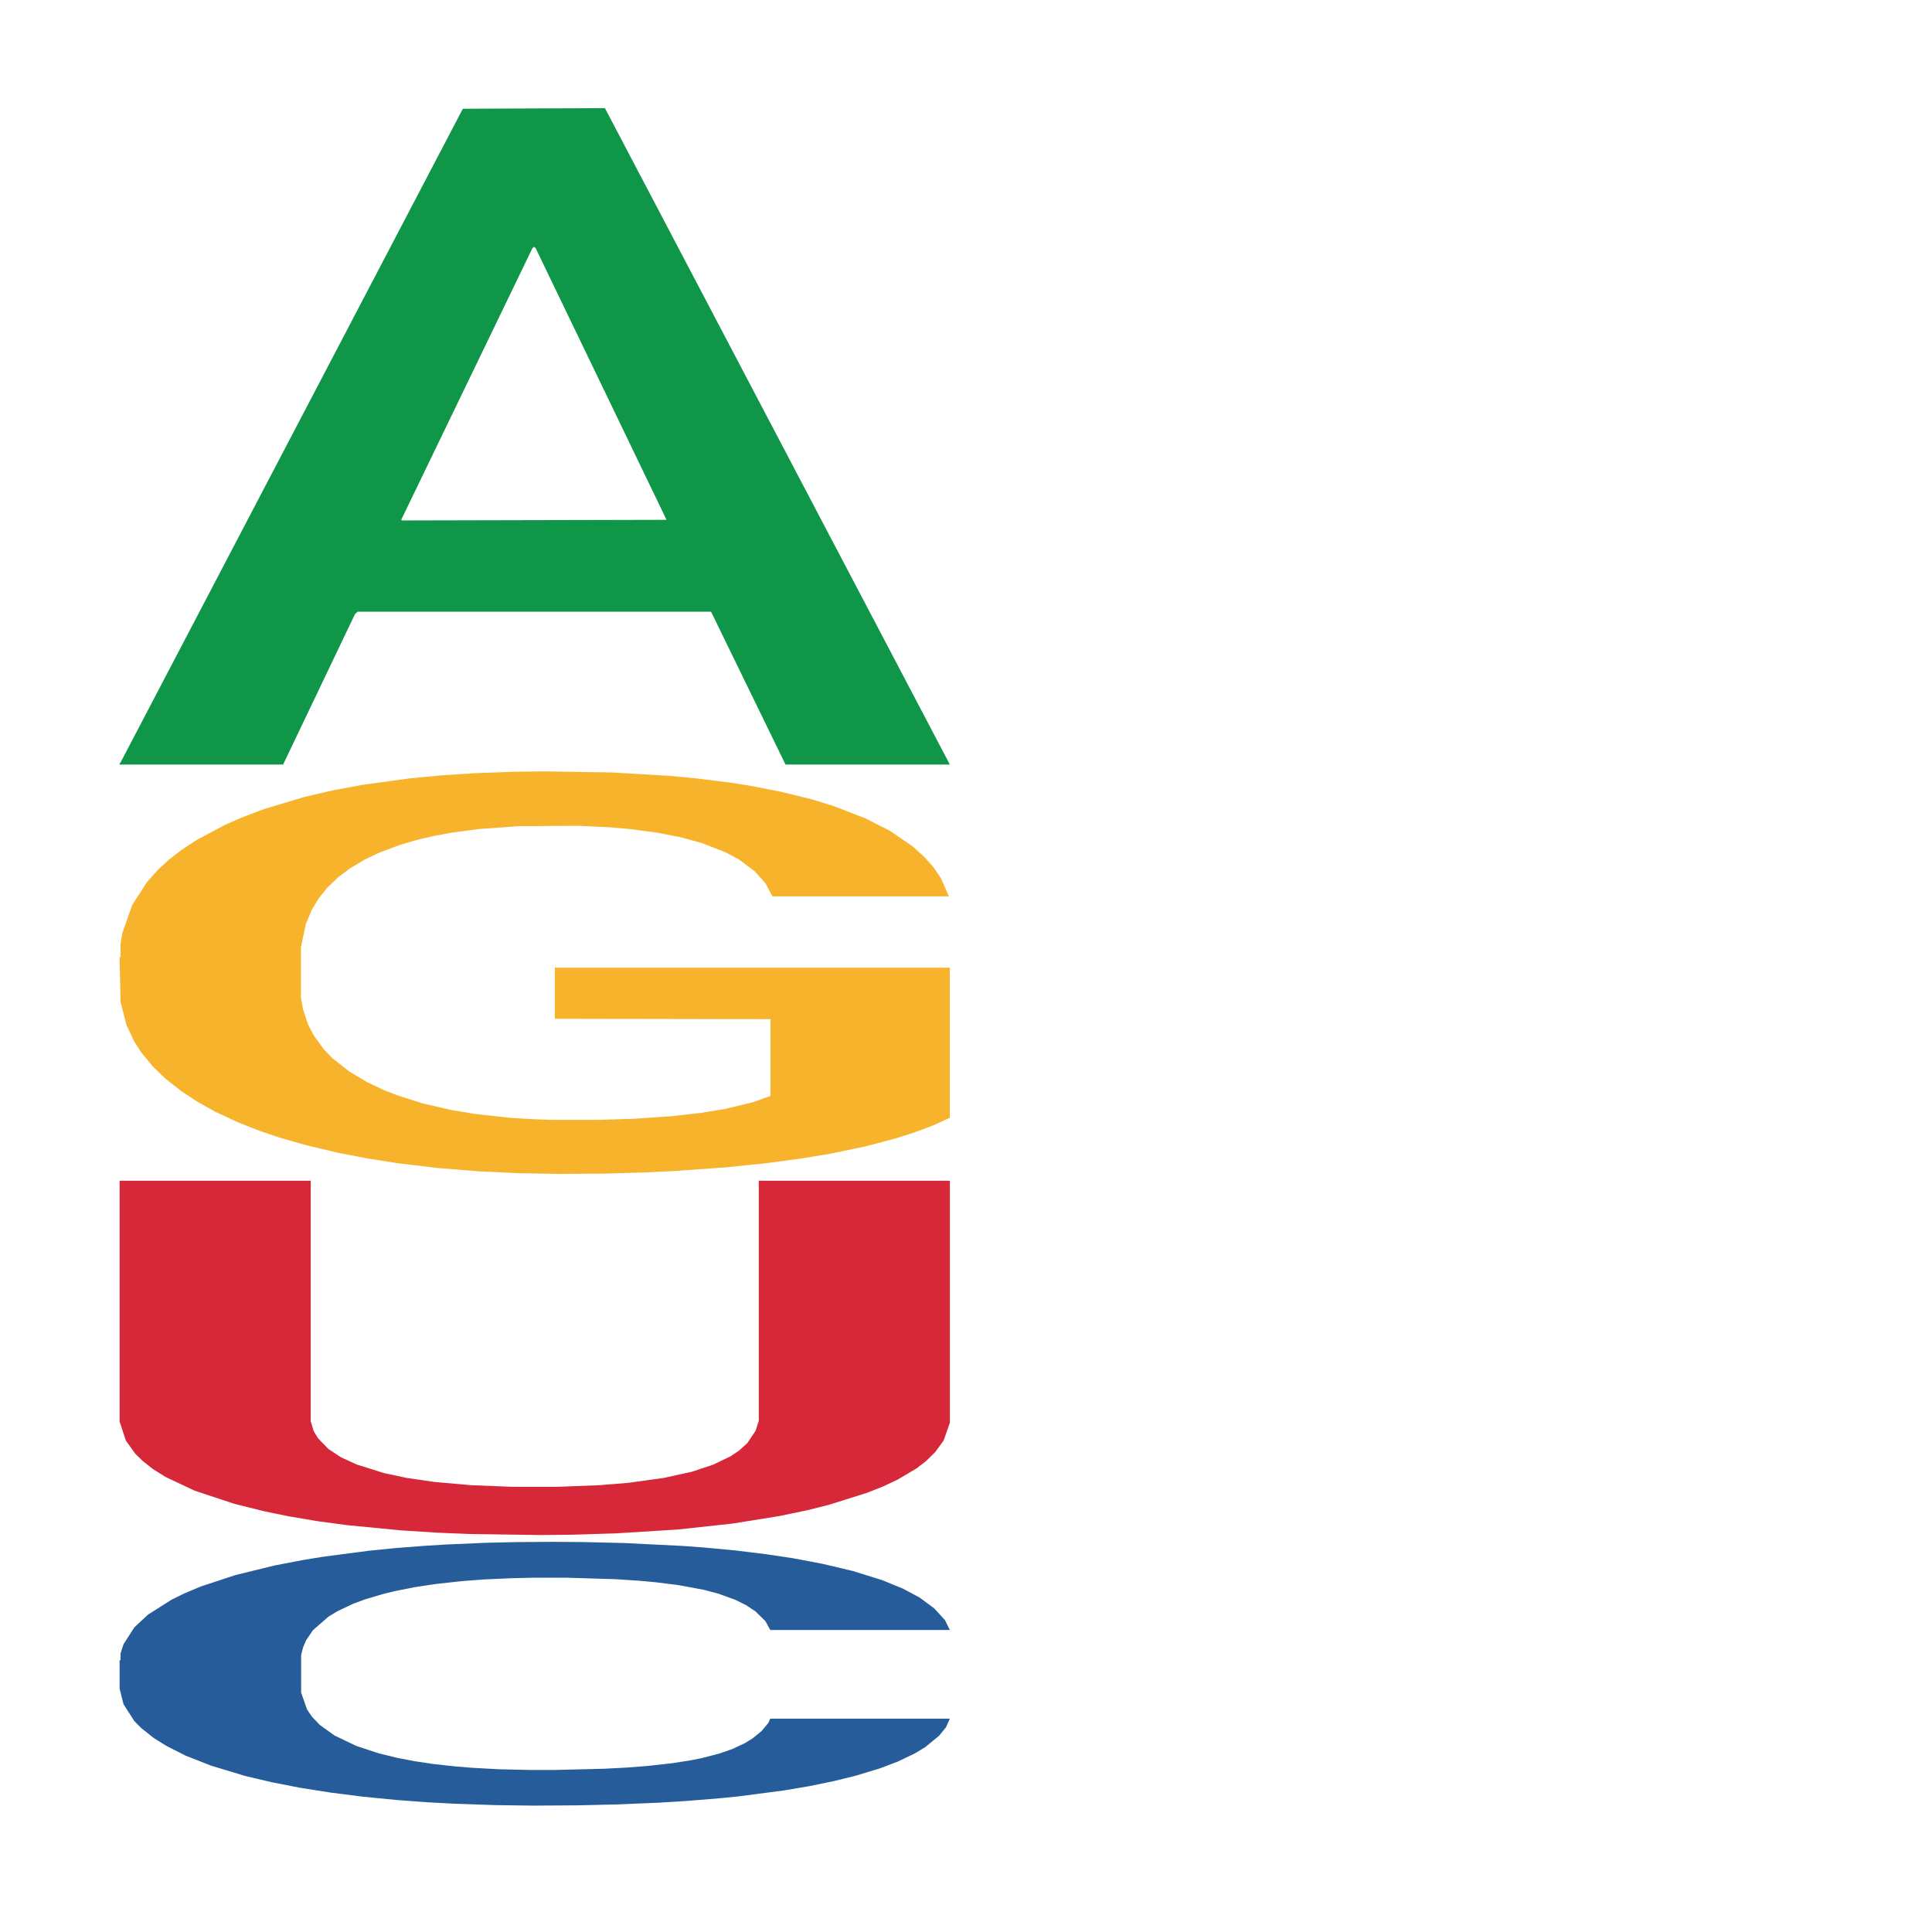
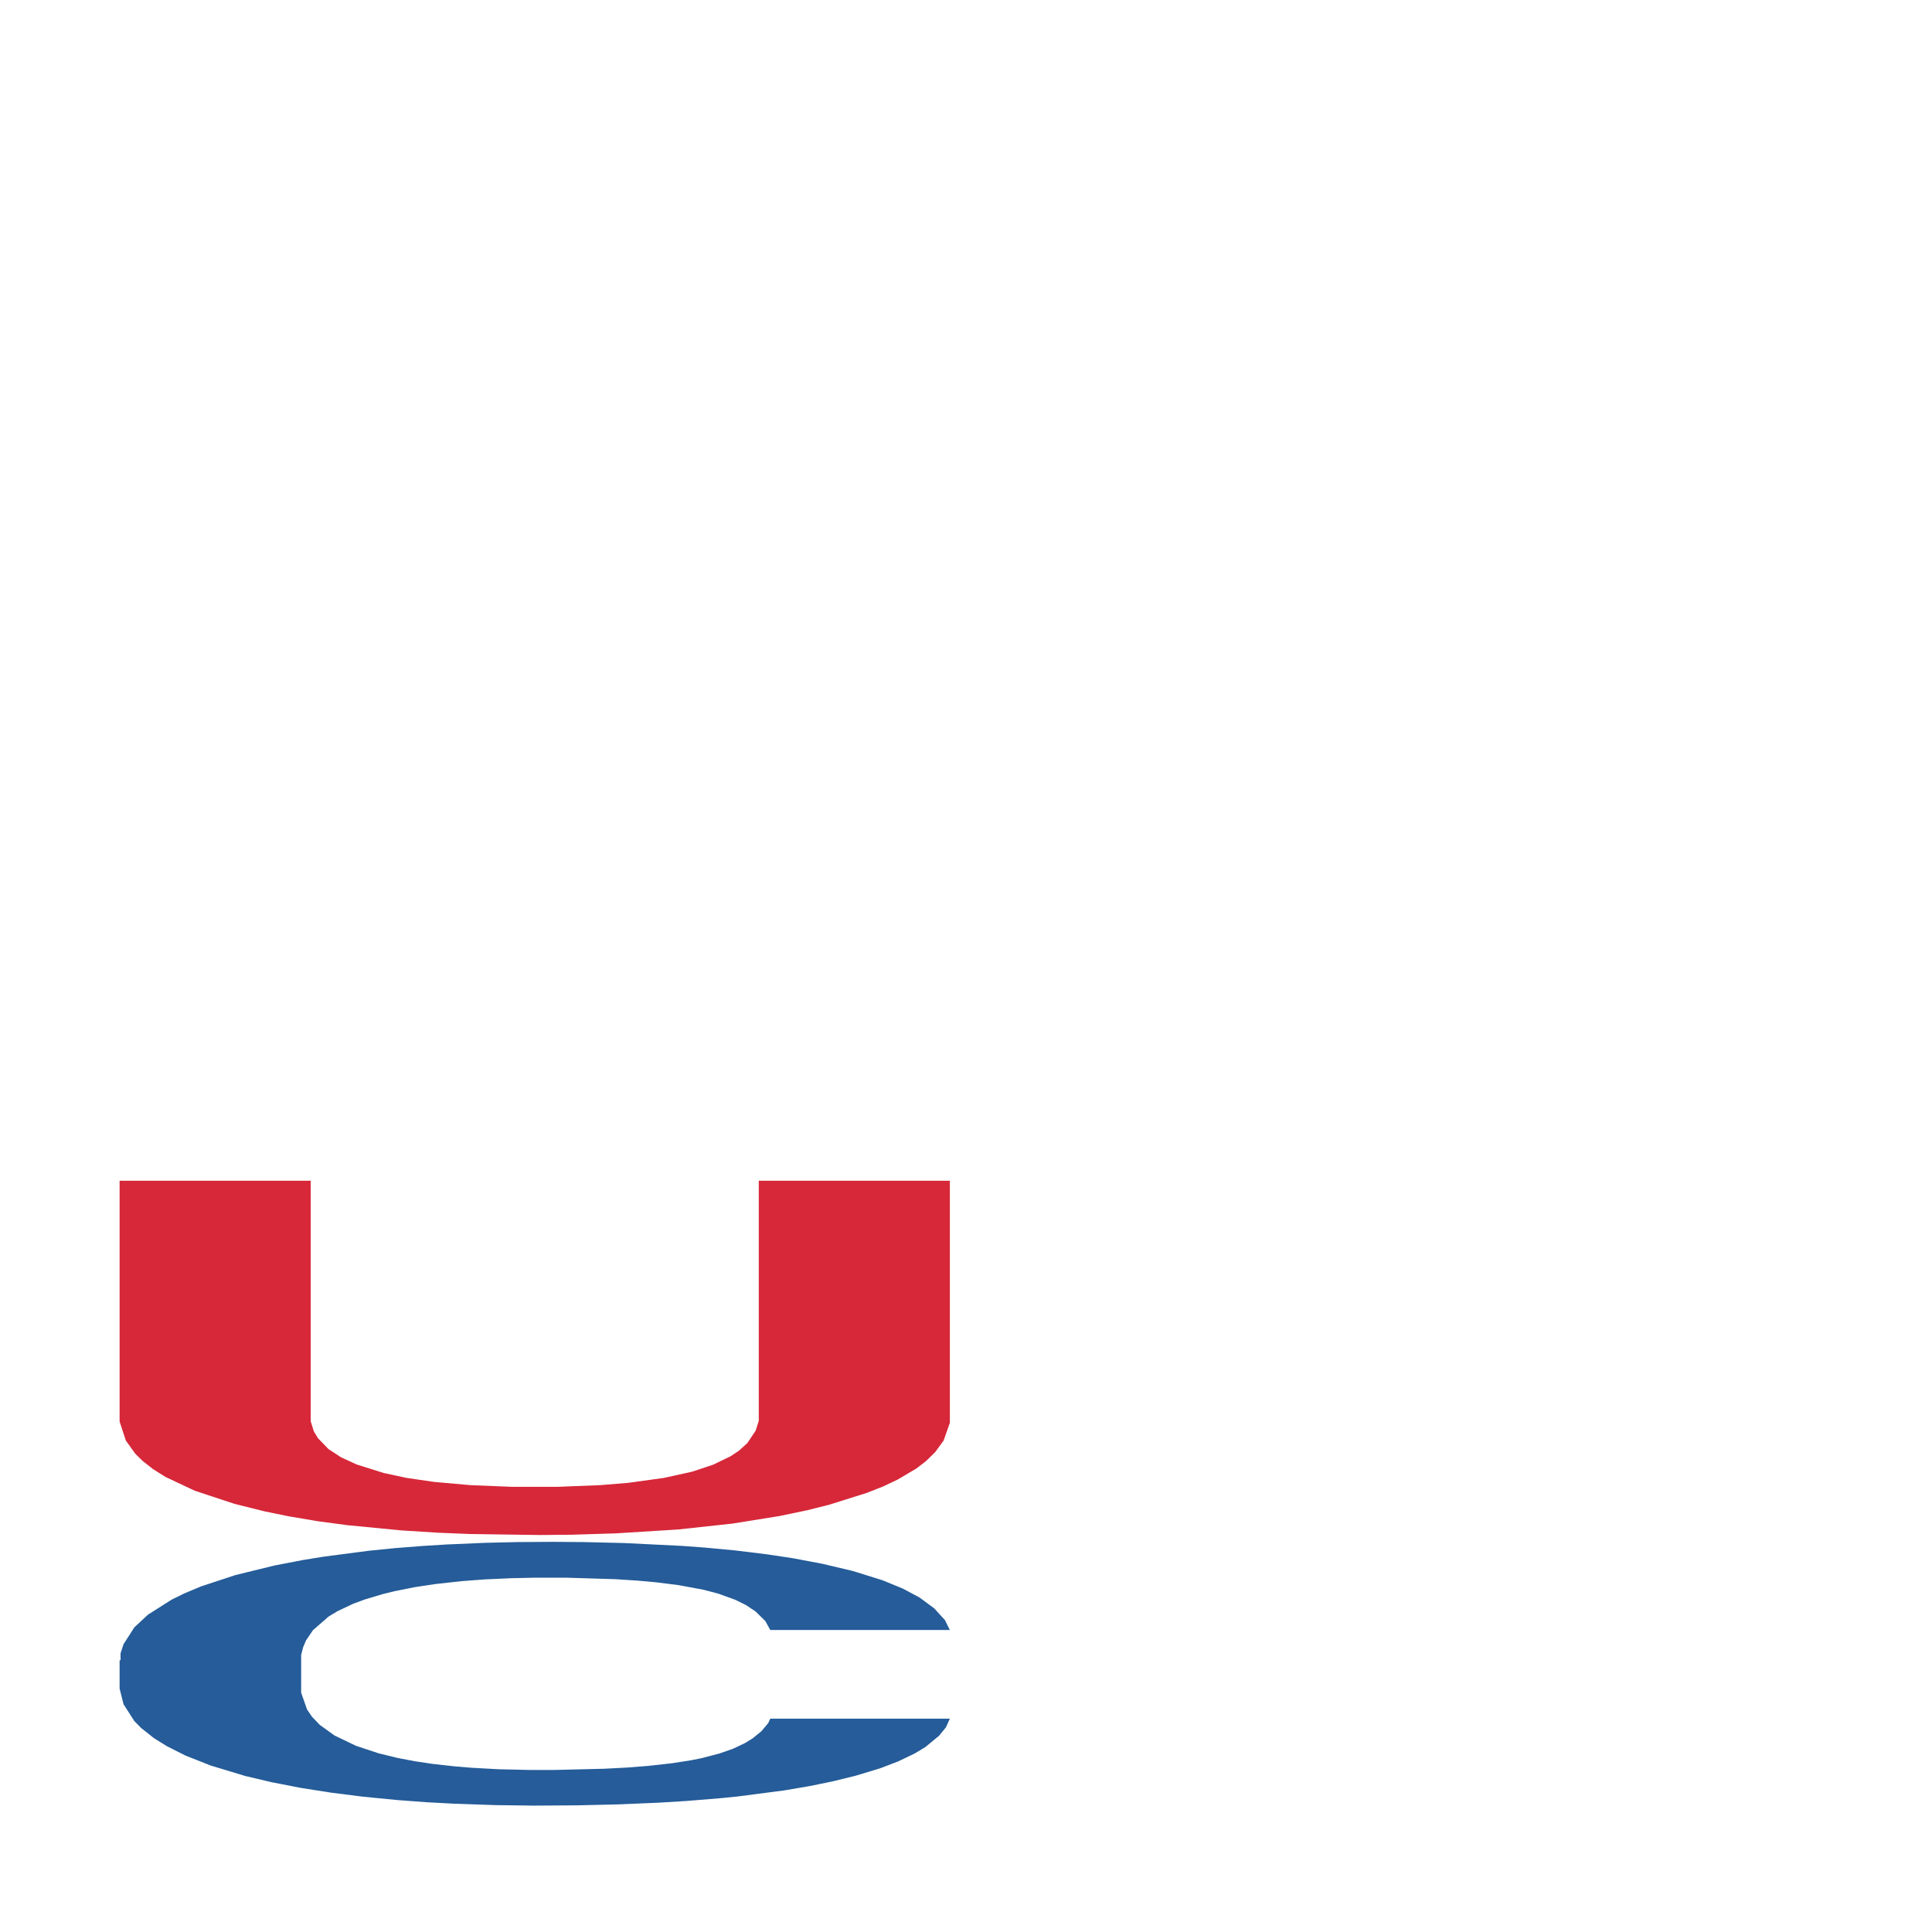
<svg xmlns="http://www.w3.org/2000/svg" class="svglite" width="504.00pt" height="504.00pt" viewBox="0 0 504.00 504.00">
  <defs>
    <style type="text/css">
    .svglite line, .svglite polyline, .svglite polygon, .svglite path, .svglite rect, .svglite circle {
      fill: none;
      stroke: #000000;
      stroke-linecap: round;
      stroke-linejoin: round;
      stroke-miterlimit: 10.00;
    }
    .svglite text {
      white-space: pre;
    }
  </style>
  </defs>
-   <rect width="100%" height="100%" style="stroke: none; fill: none;" />
  <defs>
    <clipPath id="cpMC4wMHw1MDQuMDB8MC4wMHw1MDQuMDA=">
      <rect x="0.00" y="0.00" width="504.00" height="504.00" />
    </clipPath>
  </defs>
  <g clip-path="url(#cpMC4wMHw1MDQuMDB8MC4wMHw1MDQuMDA=)">
</g>
  <defs>
    <clipPath id="cpOC45N3w0OTguMDJ8NS45OHw0OTUuMDM=">
      <rect x="8.97" y="5.98" width="489.06" height="489.06" />
    </clipPath>
  </defs>
  <g clip-path="url(#cpOC45N3w0OTguMDJ8NS45OHw0OTUuMDM=)">
-     <polygon points="31.20,199.13 31.42,198.96 120.74,28.37 157.81,28.21 247.79,199.45 204.92,199.45 185.49,159.57 93.27,159.57 92.60,160.21 73.85,199.45 31.20,199.45 31.20,199.13 104.88,135.77 173.88,135.61 139.72,64.71 139.27,64.38 138.83,64.87 104.66,135.61 104.88,135.77 31.20,199.13 " style="stroke-width: 1.07; stroke: none; fill: #109648;" />
    <polygon points="31.20,433.14 31.45,433.07 31.45,431.31 32.22,428.93 35.04,424.53 38.62,421.20 44.77,417.30 48.09,415.67 52.45,413.84 61.41,410.89 71.65,408.38 78.82,407.00 84.19,406.12 96.23,404.54 103.14,403.85 110.31,403.29 116.45,402.91 126.69,402.47 134.89,402.28 144.36,402.22 152.30,402.28 162.79,402.53 178.16,403.29 184.04,403.73 191.98,404.48 200.17,405.49 206.83,406.49 214.51,407.94 222.45,409.82 230.13,412.21 235.51,414.41 239.86,416.73 243.70,419.56 246.51,422.64 247.79,425.22 200.94,425.22 199.66,422.89 197.10,420.38 194.54,418.68 191.72,417.30 187.37,415.73 183.53,414.72 177.13,413.53 171.24,412.78 166.38,412.34 160.49,411.96 147.94,411.58 138.98,411.58 133.35,411.71 126.44,412.02 120.55,412.46 113.64,413.22 108.26,414.03 102.88,415.10 99.81,415.86 95.20,417.24 92.13,418.37 88.03,420.32 85.73,421.70 81.63,425.28 79.84,427.92 79.07,429.74 78.56,431.75 78.56,441.56 80.10,445.95 81.38,447.84 83.43,449.98 87.27,452.74 92.90,455.44 98.79,457.39 103.65,458.58 108.26,459.46 112.87,460.15 118.50,460.78 123.11,461.16 130.02,461.54 138.22,461.73 144.62,461.73 157.67,461.41 163.56,461.10 169.19,460.66 175.34,459.97 180.20,459.21 183.02,458.65 187.63,457.45 191.21,456.20 194.28,454.75 196.33,453.49 198.64,451.61 200.43,449.47 200.94,448.34 247.79,448.34 246.77,450.60 244.98,452.80 241.39,455.76 238.58,457.45 234.23,459.53 229.62,461.29 223.22,463.23 217.33,464.68 211.18,465.94 204.53,467.07 192.49,468.64 188.14,469.08 178.92,469.83 171.75,470.27 161.26,470.71 150.50,470.96 139.24,471.03 129.25,470.90 118.25,470.52 111.33,470.15 103.65,469.58 94.69,468.70 86.24,467.63 78.31,466.38 70.88,464.93 63.97,463.30 55.01,460.59 48.35,457.96 43.49,455.50 40.16,453.43 36.83,450.79 35.04,448.97 32.22,444.57 31.20,440.49 31.20,433.14 " style="stroke-width: 1.07; stroke: none; fill: #255C99;" />
-     <polygon points="31.20,249.75 31.45,249.66 31.45,246.20 31.96,243.23 34.52,236.04 38.36,230.09 41.17,226.93 43.98,224.34 47.31,221.75 51.40,219.06 58.81,215.13 63.42,213.12 69.04,211.01 79.27,207.94 86.69,206.21 94.36,204.77 106.89,203.05 115.07,202.28 123.77,201.71 134.25,201.32 142.18,201.23 159.57,201.51 174.40,202.38 181.56,203.05 190.77,204.20 195.63,204.97 203.55,206.50 211.74,208.51 217.36,210.24 225.80,213.50 232.20,216.76 238.08,220.79 241.15,223.57 243.45,226.16 245.49,229.13 247.54,233.83 201.51,233.83 199.72,230.48 196.91,227.31 192.81,224.24 189.23,222.32 183.10,219.93 177.47,218.39 171.59,217.24 164.43,216.28 158.80,215.80 150.88,215.42 135.28,215.52 124.79,216.28 117.63,217.24 113.03,218.10 108.94,219.06 104.33,220.41 98.96,222.42 95.13,224.24 91.29,226.54 88.22,228.85 85.41,231.53 83.11,234.41 81.32,237.38 79.78,241.03 78.51,247.07 78.51,260.21 79.02,263.18 80.30,267.11 81.83,270.09 84.39,273.63 86.69,276.03 91.04,279.48 95.89,282.36 99.73,284.18 103.57,285.72 110.21,287.83 117.63,289.55 124.02,290.61 132.72,291.57 138.60,291.95 143.71,292.14 156.25,292.14 165.20,291.86 175.17,291.18 182.84,290.32 189.23,289.27 196.39,287.54 201.00,285.91 201.00,265.87 144.74,265.77 144.74,252.44 247.79,252.44 247.79,291.57 243.45,293.58 238.59,295.40 233.47,297.03 225.80,299.05 216.60,300.97 208.41,302.31 199.72,303.46 189.49,304.51 176.19,305.47 168.01,305.86 157.78,306.15 145.76,306.24 135.28,306.05 125.05,305.57 114.31,304.71 103.82,303.46 95.89,302.21 87.97,300.68 79.53,298.66 72.88,296.75 67.76,295.02 62.14,292.81 56.00,289.94 51.40,287.35 47.31,284.66 42.96,281.21 39.89,278.24 36.82,274.50 35.03,271.72 32.99,267.40 31.45,261.36 31.20,249.75 " style="stroke-width: 1.07; stroke: none; fill: #F7B32B;" />
    <polygon points="31.20,308.02 81.05,308.02 81.05,370.75 81.87,373.40 82.96,375.20 85.69,378.02 88.96,380.16 93.04,382.04 100.13,384.27 106.12,385.55 113.20,386.58 122.74,387.43 133.37,387.86 145.63,387.86 156.52,387.43 163.88,386.83 173.14,385.55 180.50,383.93 185.95,382.13 190.58,379.90 192.76,378.45 194.94,376.48 197.12,373.23 197.94,370.66 197.94,308.02 247.79,308.02 247.79,371.17 246.16,375.80 243.98,378.79 241.53,381.19 239.08,383.07 234.17,385.98 230.36,387.78 226.00,389.49 216.19,392.57 210.74,393.94 203.38,395.48 191.12,397.45 176.96,398.99 160.61,400.01 149.17,400.36 140.99,400.44 122.74,400.18 114.29,399.84 104.76,399.24 90.59,397.87 82.96,396.85 75.33,395.56 69.07,394.28 61.17,392.31 50.81,388.89 43.18,385.29 39.91,383.24 37.19,381.10 35.28,379.22 32.83,375.80 31.20,370.83 31.20,308.11 31.20,308.02 " style="stroke-width: 1.07; stroke: none; fill: #D62839;" />
-     <polygon points="259.19,472.80 259.45,472.80 259.45,472.80 260.22,472.80 263.03,472.80 266.62,472.80 272.76,472.80 276.09,472.80 280.44,472.80 289.41,472.80 299.65,472.80 306.82,472.80 312.19,472.80 324.23,472.80 331.14,472.80 338.31,472.80 344.45,472.80 354.69,472.80 362.88,472.80 372.36,472.80 380.29,472.80 390.79,472.80 406.15,472.80 412.04,472.80 419.98,472.80 428.17,472.80 434.83,472.80 442.51,472.80 450.45,472.80 458.13,472.80 463.50,472.80 467.86,472.80 471.70,472.80 474.51,472.80 475.79,472.80 428.94,472.80 427.66,472.80 425.10,472.80 422.54,472.80 419.72,472.80 415.37,472.80 411.53,472.80 405.13,472.80 399.24,472.80 394.38,472.80 388.49,472.80 375.94,472.80 366.98,472.80 361.35,472.80 354.44,472.80 348.55,472.80 341.63,472.80 336.26,472.80 330.88,472.80 327.81,472.80 323.20,472.80 320.13,472.80 316.03,472.80 313.73,472.80 309.63,472.80 307.84,472.80 307.07,472.80 306.56,472.80 306.56,472.80 308.10,472.80 309.38,472.80 311.42,472.80 315.26,472.80 320.90,472.80 326.79,472.80 331.65,472.80 336.26,472.80 340.87,472.80 346.50,472.80 351.11,472.80 358.02,472.80 366.21,472.80 372.61,472.80 385.67,472.80 391.56,472.80 397.19,472.80 403.34,472.80 408.20,472.80 411.02,472.80 415.63,472.80 419.21,472.80 422.28,472.80 424.33,472.80 426.64,472.80 428.43,472.80 428.94,472.80 475.79,472.80 474.77,472.80 472.98,472.80 469.39,472.80 466.58,472.80 462.22,472.80 457.61,472.80 451.21,472.80 445.33,472.80 439.18,472.80 432.52,472.80 420.49,472.80 416.14,472.80 406.92,472.80 399.75,472.80 389.26,472.80 378.50,472.80 367.24,472.80 357.25,472.80 346.24,472.80 339.33,472.80 331.65,472.80 322.69,472.80 314.24,472.80 306.30,472.80 298.88,472.80 291.97,472.80 283.00,472.80 276.35,472.80 271.48,472.80 268.16,472.80 264.83,472.80 263.03,472.80 260.22,472.80 259.19,472.80 259.19,472.80 " style="stroke-width: 1.07; stroke: none; fill: #255C99;" />
  </g>
  <g clip-path="url(#cpMC4wMHw1MDQuMDB8MC4wMHw1MDQuMDA=)">
</g>
</svg>